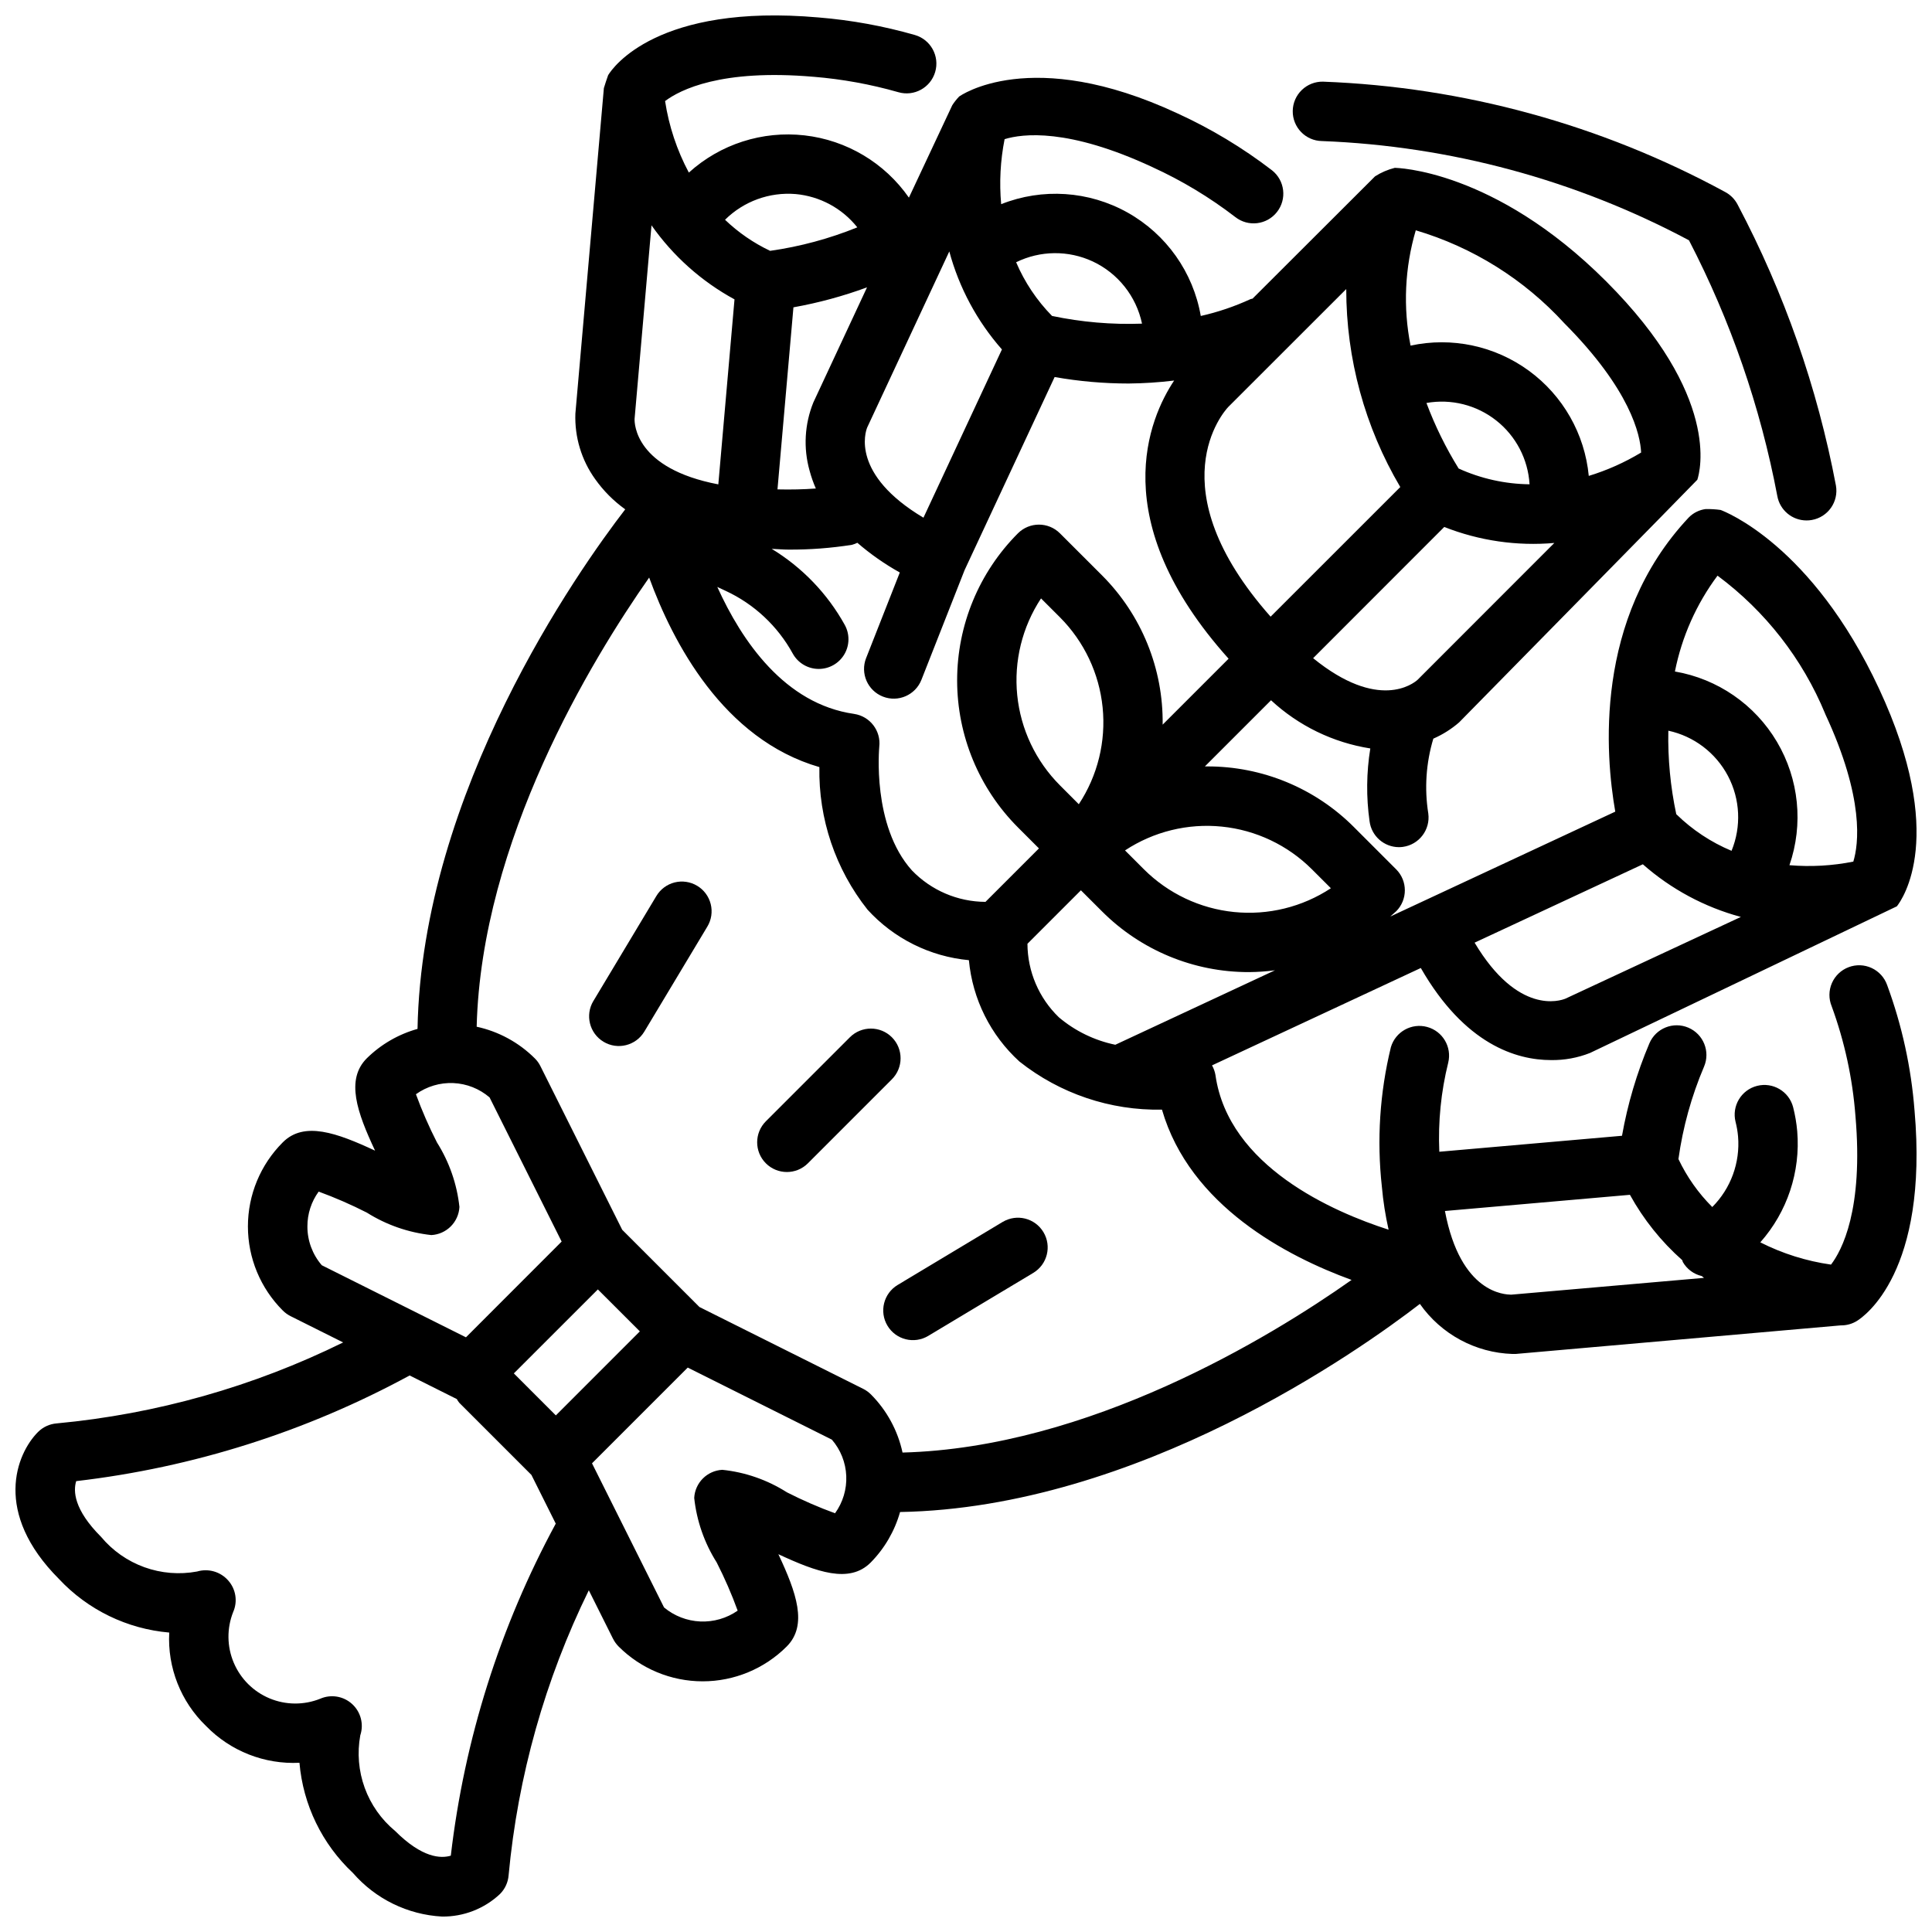
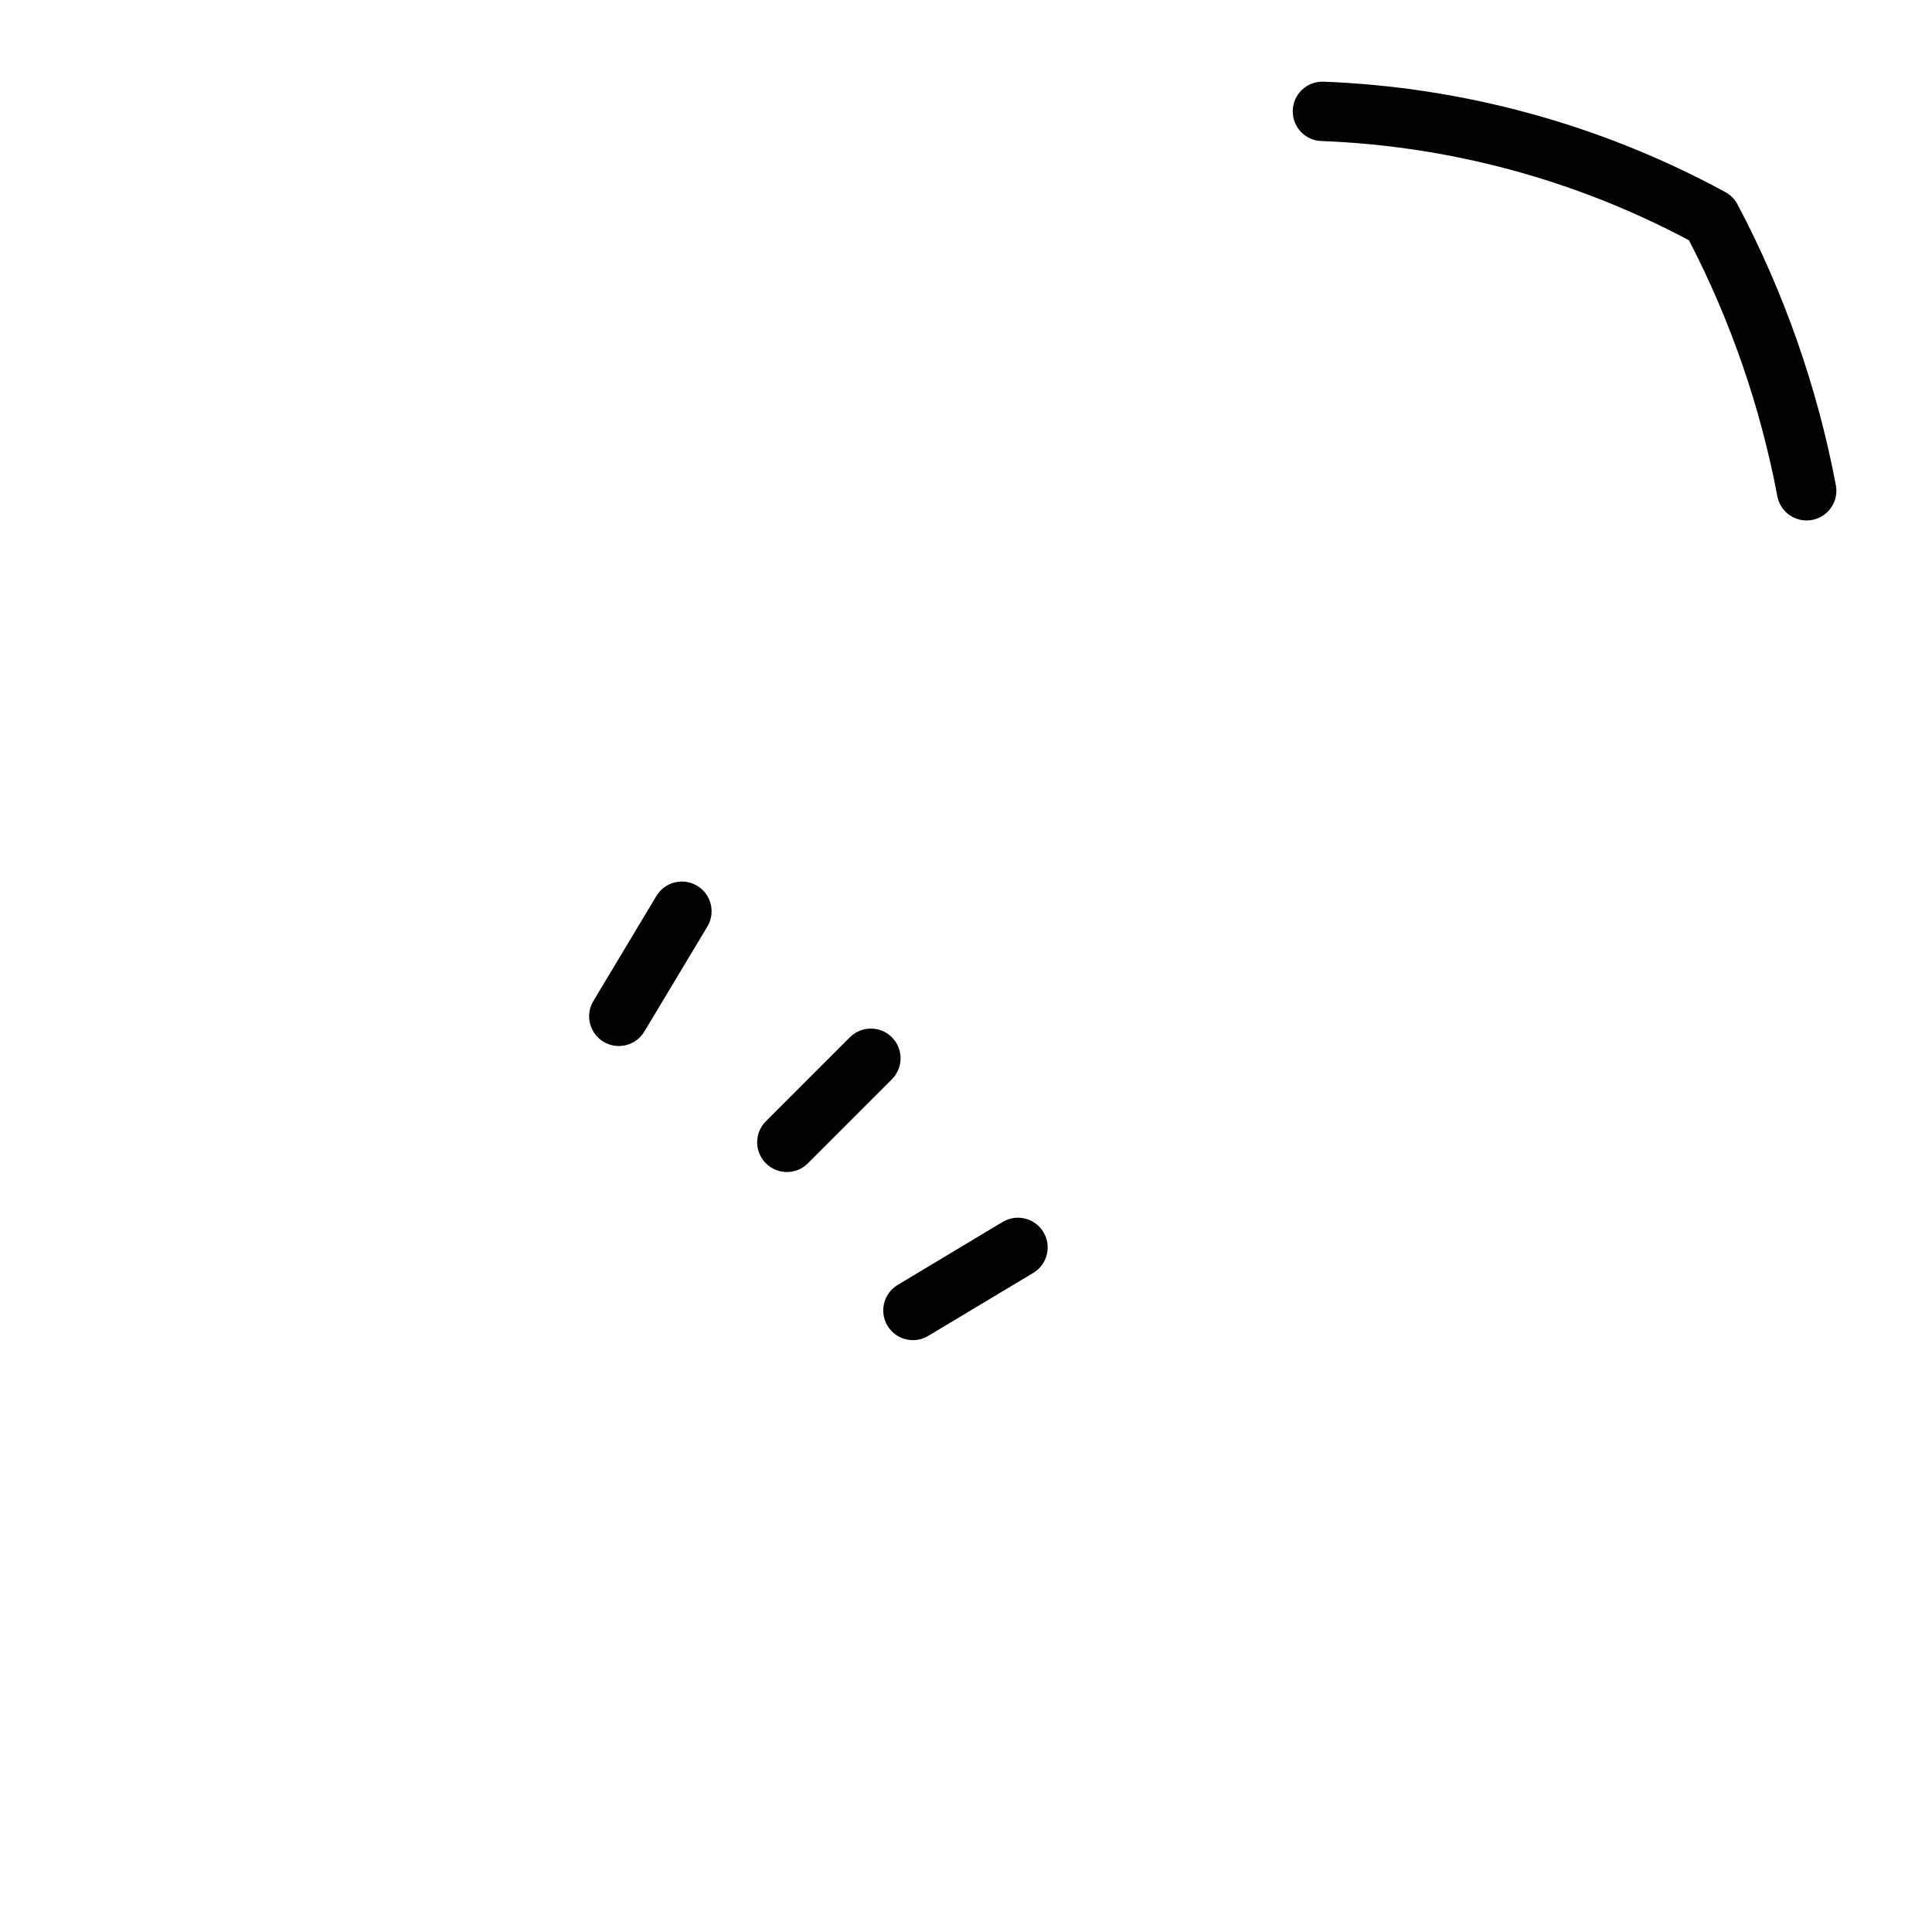
<svg xmlns="http://www.w3.org/2000/svg" width="800px" height="800px" version="1.1" viewBox="144 144 512 512">
  <defs>
    <clipPath id="a">
-       <path d="m148.09 148.09h503.81v503.81h-503.81z" />
-     </clipPath>
+       </clipPath>
  </defs>
  <path d="m494.33 181.38c33.992 1.309 67.246 10.301 97.266 26.301 11.051 21.328 18.934 44.148 23.406 67.746 0.668 3.769 3.949 6.508 7.777 6.496 0.465 0 0.93-0.039 1.387-0.125 4.277-0.762 7.133-4.844 6.375-9.125-4.918-25.977-13.695-51.07-26.051-74.445-0.75-1.457-1.934-2.641-3.391-3.394-32.781-17.801-69.227-27.793-106.5-29.195-2.09-0.035-4.106 0.758-5.606 2.211-1.504 1.449-2.367 3.438-2.402 5.527-0.074 4.348 3.391 7.934 7.738 8.004z" />
  <g clip-path="url(#a)">
-     <path d="m644.12 405.07c-0.703-2.004-2.184-3.637-4.109-4.535-1.926-0.895-4.129-0.973-6.113-0.219-1.988 0.754-3.582 2.277-4.43 4.227-0.844 1.945-0.867 4.152-0.059 6.117 3.418 9.332 5.535 19.094 6.297 29 2.188 25.039-3.676 35.824-6.465 39.469v0.004c-6.527-0.926-12.859-2.918-18.742-5.898 7.148-8.059 10.684-18.695 9.785-29.434-0.188-2.156-0.551-4.293-1.086-6.391-1.094-4.191-5.367-6.711-9.562-5.641-4.195 1.07-6.742 5.328-5.695 9.531 0.328 1.27 0.547 2.562 0.664 3.871 0.578 6.938-1.918 13.777-6.836 18.703-3.695-3.691-6.727-7.992-8.965-12.711 1.172-8.43 3.453-16.664 6.785-24.492 1.707-4-0.156-8.621-4.156-10.328-4-1.703-8.625 0.156-10.328 4.156-3.332 7.867-5.766 16.082-7.258 24.492l-48.414 4.234c-0.348-7.945 0.445-15.898 2.363-23.617 1.008-4.148-1.473-8.344-5.594-9.457-4.121-1.117-8.379 1.258-9.598 5.348-2.949 12.094-3.762 24.609-2.394 36.984 0.336 3.836 0.934 7.644 1.785 11.398-14.711-4.723-42.422-16.773-45.879-40.934h0.004c-0.152-0.918-0.465-1.805-0.922-2.613l55.332-25.805c11.629 20.246 25.324 24.402 34.496 24.402 3.543 0.055 7.062-0.586 10.359-1.891 0 0 81.23-38.793 81.301-38.855 1.434-1.801 13.445-18.727-4.723-57.68-17.797-38.195-41.02-47.004-41.996-47.367v0.004c-1.305-0.18-2.621-0.258-3.938-0.238-1.715 0.223-3.305 1.016-4.512 2.254-25.246 26.883-22.043 63.203-19.453 77.934l-51.406 23.969-8.242 3.84c0.512-0.473 1.047-0.898 1.574-1.395l0.004 0.004c3.074-3.074 3.074-8.059 0-11.133l-11.133-11.133h0.004c-10.312-10.367-24.344-16.176-38.969-16.137h-0.59l17.531-17.531c7.305 6.777 16.465 11.223 26.309 12.77-1.035 6.391-1.102 12.898-0.195 19.309 0.508 3.898 3.816 6.82 7.746 6.852 0.355 0 0.711-0.023 1.062-0.07 4.309-0.582 7.332-4.543 6.754-8.852-1.055-6.629-0.598-13.41 1.336-19.836 2.481-1.082 4.781-2.535 6.828-4.305 0 0 63.094-64.18 63.133-64.305 0.723-2.18 6.227-22.184-24.168-52.586-29.789-29.797-55.891-30.07-56.008-30.07v-0.004c-1.852 0.465-3.613 1.223-5.223 2.246l-32.477 32.422c-0.18 0.062-0.371 0.047-0.543 0.125v0.004c-4.223 1.945-8.637 3.441-13.172 4.461-2.008-11.59-9.137-21.656-19.398-27.406-10.262-5.746-22.57-6.562-33.5-2.223-0.52-5.758-0.211-11.555 0.91-17.227 4.723-1.449 16.824-3.008 39.188 7.414v0.004c7.793 3.559 15.152 7.992 21.941 13.215 3.422 2.688 8.371 2.09 11.055-1.332 2.684-3.422 2.086-8.371-1.332-11.059-7.742-5.949-16.133-11-25.012-15.059-38.957-18.16-57.812-4.543-57.898-4.473v0.004c-0.676 0.703-1.281 1.469-1.809 2.289-0.062 0.109-11.492 24.488-11.492 24.488h-0.004c-6.418-9.215-16.496-15.227-27.656-16.496-11.164-1.27-22.332 2.32-30.66 9.863-3.156-5.918-5.289-12.328-6.297-18.957 3.938-2.953 14.793-8.559 39.359-6.43v-0.004c7.594 0.621 15.105 1.988 22.43 4.078 4.184 1.227 8.566-1.172 9.789-5.356 1.223-4.184-1.176-8.566-5.359-9.789-8.324-2.387-16.863-3.945-25.496-4.652-42.824-3.769-54.617 13.32-55.812 15.289-0.062 0.102-1.125 3.305-1.133 3.434l-7.551 86.258c-0.227 6.215 1.621 12.328 5.25 17.375 2.191 3.09 4.883 5.793 7.961 7.996-12.43 16.129-53.898 74.785-55.043 137.69-5.07 1.418-9.699 4.102-13.453 7.801-5.644 5.652-2.559 14.32 2.203 24.465-10.141-4.723-18.812-7.871-24.457-2.203-5.918 5.906-9.242 13.926-9.242 22.285 0 8.363 3.324 16.379 9.242 22.285 0.598 0.598 1.285 1.098 2.039 1.48l13.957 6.977c-23.781 11.715-49.504 18.988-75.902 21.457-1.879 0.145-3.644 0.957-4.973 2.293-5.762 5.785-12.004 21.371 5.59 38.965h-0.004c7.652 8.168 18.051 13.215 29.199 14.172-0.496 9.277 3.062 18.309 9.754 24.758 6.465 6.656 15.484 10.211 24.758 9.75 0.953 11.148 6 21.551 14.168 29.199 5.984 6.891 14.504 11.059 23.617 11.555 5.691 0.066 11.191-2.07 15.344-5.965 1.336-1.332 2.152-3.098 2.297-4.977 2.445-26.254 9.648-51.848 21.254-75.523l6.422 12.855h0.004c0.383 0.754 0.879 1.445 1.477 2.047 5.906 5.906 13.918 9.223 22.27 9.223 8.348 0 16.359-3.316 22.266-9.223 5.652-5.652 2.559-14.32-2.203-24.465 10.156 4.723 18.82 7.871 24.465 2.203 3.68-3.734 6.359-8.336 7.785-13.383 62.977-1.125 121.73-42.785 137.76-55.152h-0.004c5.644 8.043 14.742 12.957 24.562 13.266h0.789l86.172-7.574h0.16c1.453 0 2.879-0.402 4.117-1.164 1.961-1.203 19.035-12.996 15.289-55.82h-0.004c-0.879-11.344-3.32-22.512-7.25-33.191zm-55.891-45.297v0.004c-1.547-7.273-2.254-14.703-2.102-22.137 6.785 1.465 12.574 5.863 15.809 12.004 3.234 6.144 3.578 13.406 0.941 19.832-5.445-2.277-10.414-5.57-14.633-9.699zm39.453-26.617c10.516 22.555 8.84 34.684 7.469 39.172l0.004 0.004c-5.57 1.113-11.273 1.434-16.934 0.953 3.746-10.852 2.539-22.801-3.305-32.684-5.84-9.883-15.727-16.703-27.043-18.648 1.828-9.203 5.684-17.879 11.289-25.398 12.656 9.391 22.52 22.043 28.535 36.605zm-48.312 39.887 0.004 0.004c7.469 6.586 16.359 11.359 25.977 13.949l-46.492 21.656c-1.363 0.559-12.594 4.41-24.074-14.84zm-139.8 47.828c-5.512-1.141-10.656-3.641-14.957-7.273-5.293-5.106-8.297-12.137-8.328-19.492l14.168-14.168 5.574 5.566c10.324 10.34 24.348 16.141 38.961 16.113 2.305-0.02 4.609-0.18 6.894-0.48zm-69.219-87.68c-18.398-2.629-29.773-19.324-36.258-33.645l2.172 1.016c7.566 3.5 13.812 9.332 17.824 16.641 1.387 2.516 4.031 4.074 6.902 4.07 2.781-0.004 5.356-1.477 6.769-3.875 1.414-2.398 1.453-5.363 0.109-7.797-4.594-8.285-11.27-15.23-19.363-20.152 1.488 0.055 3.062 0.203 4.512 0.203 5.617 0.027 11.227-0.398 16.773-1.273 0.488-0.133 0.965-0.312 1.418-0.535 3.473 3 7.242 5.637 11.25 7.871l-8.926 22.68h-0.004c-1.59 4.047 0.402 8.617 4.449 10.207 4.047 1.594 8.617-0.398 10.211-4.445l11.438-29.07 23.859-51.168v-0.004c6.481 1.145 13.047 1.719 19.625 1.719 4.027-0.039 8.055-0.301 12.051-0.789-6.566 9.84-18.523 37 14.43 73.715l-17.477 17.477c0.203-14.82-5.598-29.094-16.082-39.574l-11.141-11.133 0.004 0.004c-3.074-3.074-8.059-3.074-11.133 0-10.32 10.34-16.113 24.355-16.113 38.965s5.793 28.625 16.113 38.969l5.566 5.566-14.168 14.168c-7.356-0.031-14.383-3.035-19.484-8.328-10.699-11.887-8.66-32.605-8.66-32.793v-0.004c0.484-4.219-2.465-8.059-6.668-8.684zm-53.695-129.48c5.723 8.145 13.25 14.863 21.996 19.625l-4.289 49.027c-21.996-4.195-22.238-16.051-22.191-17.375zm57.113 16.445-14.211 30.473v-0.004c-2.34 5.758-2.695 12.129-1.008 18.109 0.43 1.613 0.984 3.191 1.656 4.723-3.219 0.242-6.606 0.32-10.164 0.234l4.227-48.246c6.641-1.191 13.168-2.961 19.5-5.293zm14.957 61.039c-19.23-11.461-15.398-22.695-14.91-23.906l21.758-46.656v-0.004c2.594 9.617 7.367 18.504 13.949 25.977zm36.164 70.918c-6.406-6.422-10.398-14.852-11.312-23.875-0.91-9.023 1.316-18.082 6.305-25.656l5.016 5.008c6.402 6.422 10.398 14.855 11.309 23.879 0.91 9.023-1.316 18.086-6.312 25.66zm66.793 22.27 5.016 5.008c-7.574 4.988-16.637 7.215-25.66 6.301-9.023-0.91-17.457-4.906-23.879-11.309l-5.016-5.016c7.574-4.992 16.637-7.223 25.664-6.309 9.023 0.914 17.457 4.914 23.875 11.324zm27.977-50.215c-1.094 0.977-10.352 8.336-27.664-5.746l34.75-34.773c9.266 3.656 19.254 5.109 29.172 4.238zm10.895-56.008v-0.004c-3.406-5.492-6.262-11.309-8.531-17.363 6.543-1.164 13.277 0.523 18.496 4.641 5.223 4.117 8.434 10.27 8.828 16.906-6.488-0.074-12.891-1.496-18.801-4.184zm48.367-4.234v-0.004c-4.352 2.629-9.016 4.711-13.879 6.195-1.066-11.129-6.84-21.27-15.863-27.867-9.027-6.598-20.441-9.02-31.367-6.66-2.012-10.148-1.535-20.633 1.383-30.559 15.113 4.481 28.723 12.996 39.363 24.625 17.535 17.625 20.145 29.582 20.355 34.266zm-63.828 9.141-34.367 34.355c-30.348-34.297-12.297-54.434-11.25-55.547l31.293-31.273c-0.012 18.453 4.934 36.57 14.316 52.461zm-81.496-59.777c6.695 3.141 11.527 9.242 13.051 16.477-8 0.293-16.008-0.395-23.844-2.039-4.035-4.109-7.262-8.934-9.52-14.23 6.391-3.141 13.859-3.215 20.312-0.207zm-78.762-17.867c6.43 0.582 12.34 3.769 16.359 8.824-7.418 3.008-15.18 5.102-23.105 6.227-4.398-2.086-8.434-4.867-11.949-8.234 4.938-4.894 11.766-7.387 18.695-6.816zm-129.37 273.59c-0.012-3.312 1.031-6.547 2.984-9.227 4.363 1.598 8.625 3.457 12.766 5.566 5.172 3.258 11.016 5.293 17.09 5.953 4.027-0.215 7.238-3.43 7.449-7.457-0.66-6.074-2.695-11.918-5.953-17.09-2.113-4.141-3.977-8.406-5.574-12.777 2.879-2.066 6.367-3.109 9.906-2.957 3.539 0.152 6.922 1.492 9.609 3.801l19.098 38.203-25.355 25.371-38.203-19.098c-2.473-2.856-3.828-6.512-3.816-10.289zm76.973 16.695 11.129 11.117-22.262 22.27-11.133-11.133zm-38.965 150.06c-2.629 0.789-7.559 0.66-14.777-6.559v0.004c-3.648-3.023-6.422-6.965-8.043-11.414-1.621-4.453-2.027-9.258-1.176-13.918 0.984-2.949 0.137-6.203-2.164-8.301-2.297-2.098-5.613-2.644-8.465-1.395-4.309 1.723-9.121 1.688-13.406-0.098-4.285-1.789-7.695-5.184-9.5-9.461-1.809-4.277-1.863-9.09-0.156-13.406 1.246-2.812 0.73-6.098-1.324-8.391-2.051-2.324-5.262-3.246-8.234-2.363-4.672 0.867-9.492 0.477-13.965-1.137-4.473-1.613-8.434-4.391-11.477-8.043-7.273-7.273-7.391-12.219-6.59-14.777v0.004c30.969-3.606 60.961-13.113 88.355-28l12.5 6.25c0.191 0.344 0.41 0.672 0.656 0.984l19.129 19.129 6.445 12.902c-14.781 27.293-24.219 57.16-27.812 87.992zm101.82-90.738c-4.367-1.594-8.633-3.453-12.773-5.562-5.16-3.285-11.016-5.324-17.098-5.953-4.027 0.211-7.242 3.43-7.449 7.457 0.652 6.07 2.688 11.914 5.953 17.082 2.113 4.141 3.973 8.41 5.562 12.781-2.894 2.016-6.375 3.027-9.898 2.871-3.527-0.152-6.902-1.461-9.613-3.719l-19.09-38.195 25.371-25.371 38.195 19.098c2.316 2.68 3.66 6.066 3.812 9.609 0.152 3.543-0.895 7.031-2.973 9.902zm17.887-16.09c-1.258-5.828-4.164-11.172-8.367-15.398-0.598-0.598-1.285-1.098-2.039-1.477l-43.414-21.695-20.469-20.469-21.68-43.375c-0.375-0.762-0.875-1.453-1.48-2.047-4.227-4.215-9.578-7.125-15.41-8.391 1.25-49.246 30.41-97.195 45.711-119.03 6.234 17.09 19.609 42.855 45.113 50.23-0.258 13.691 4.254 27.051 12.762 37.785 6.973 7.652 16.551 12.426 26.859 13.383 0.961 10.305 5.731 19.879 13.383 26.852 10.73 8.516 24.09 13.027 37.785 12.758 7.383 25.512 33.156 38.895 50.246 45.129-21.75 15.359-69.746 44.465-119 45.746zm161.28-41.84c-1.574-0.062-13.383-0.203-17.539-22.176l49.027-4.289c3.598 6.523 8.285 12.383 13.863 17.32 0.086 0.172 0.078 0.355 0.172 0.52 1.086 1.871 2.898 3.207 5.008 3.691 0.211 0.156 0.371 0.332 0.582 0.48z" />
-   </g>
+     </g>
  <path d="m328.75 378.74c-1.793-1.074-3.934-1.391-5.961-0.887-2.023 0.508-3.766 1.797-4.84 3.59l-16.695 27.828h-0.004c-2.242 3.723-1.039 8.562 2.688 10.805 3.723 2.246 8.562 1.043 10.809-2.684l16.703-27.828c1.082-1.789 1.406-3.941 0.898-5.973-0.508-2.031-1.801-3.777-3.598-4.852z" />
  <path d="m409.7 467.83-27.809 16.695c-3.731 2.238-4.938 7.074-2.703 10.801 2.238 3.731 7.074 4.938 10.801 2.699l27.836-16.695c3.731-2.238 4.938-7.074 2.695-10.805-2.238-3.727-7.074-4.934-10.805-2.695z" />
  <path d="m380.36 418.89c-3.074-3.074-8.059-3.074-11.133 0l-22.262 22.262c-3.074 3.074-3.078 8.059-0.004 11.137 3.074 3.074 8.059 3.078 11.137 0.004l22.262-22.27c3.07-3.074 3.07-8.059 0-11.133z" />
</svg>